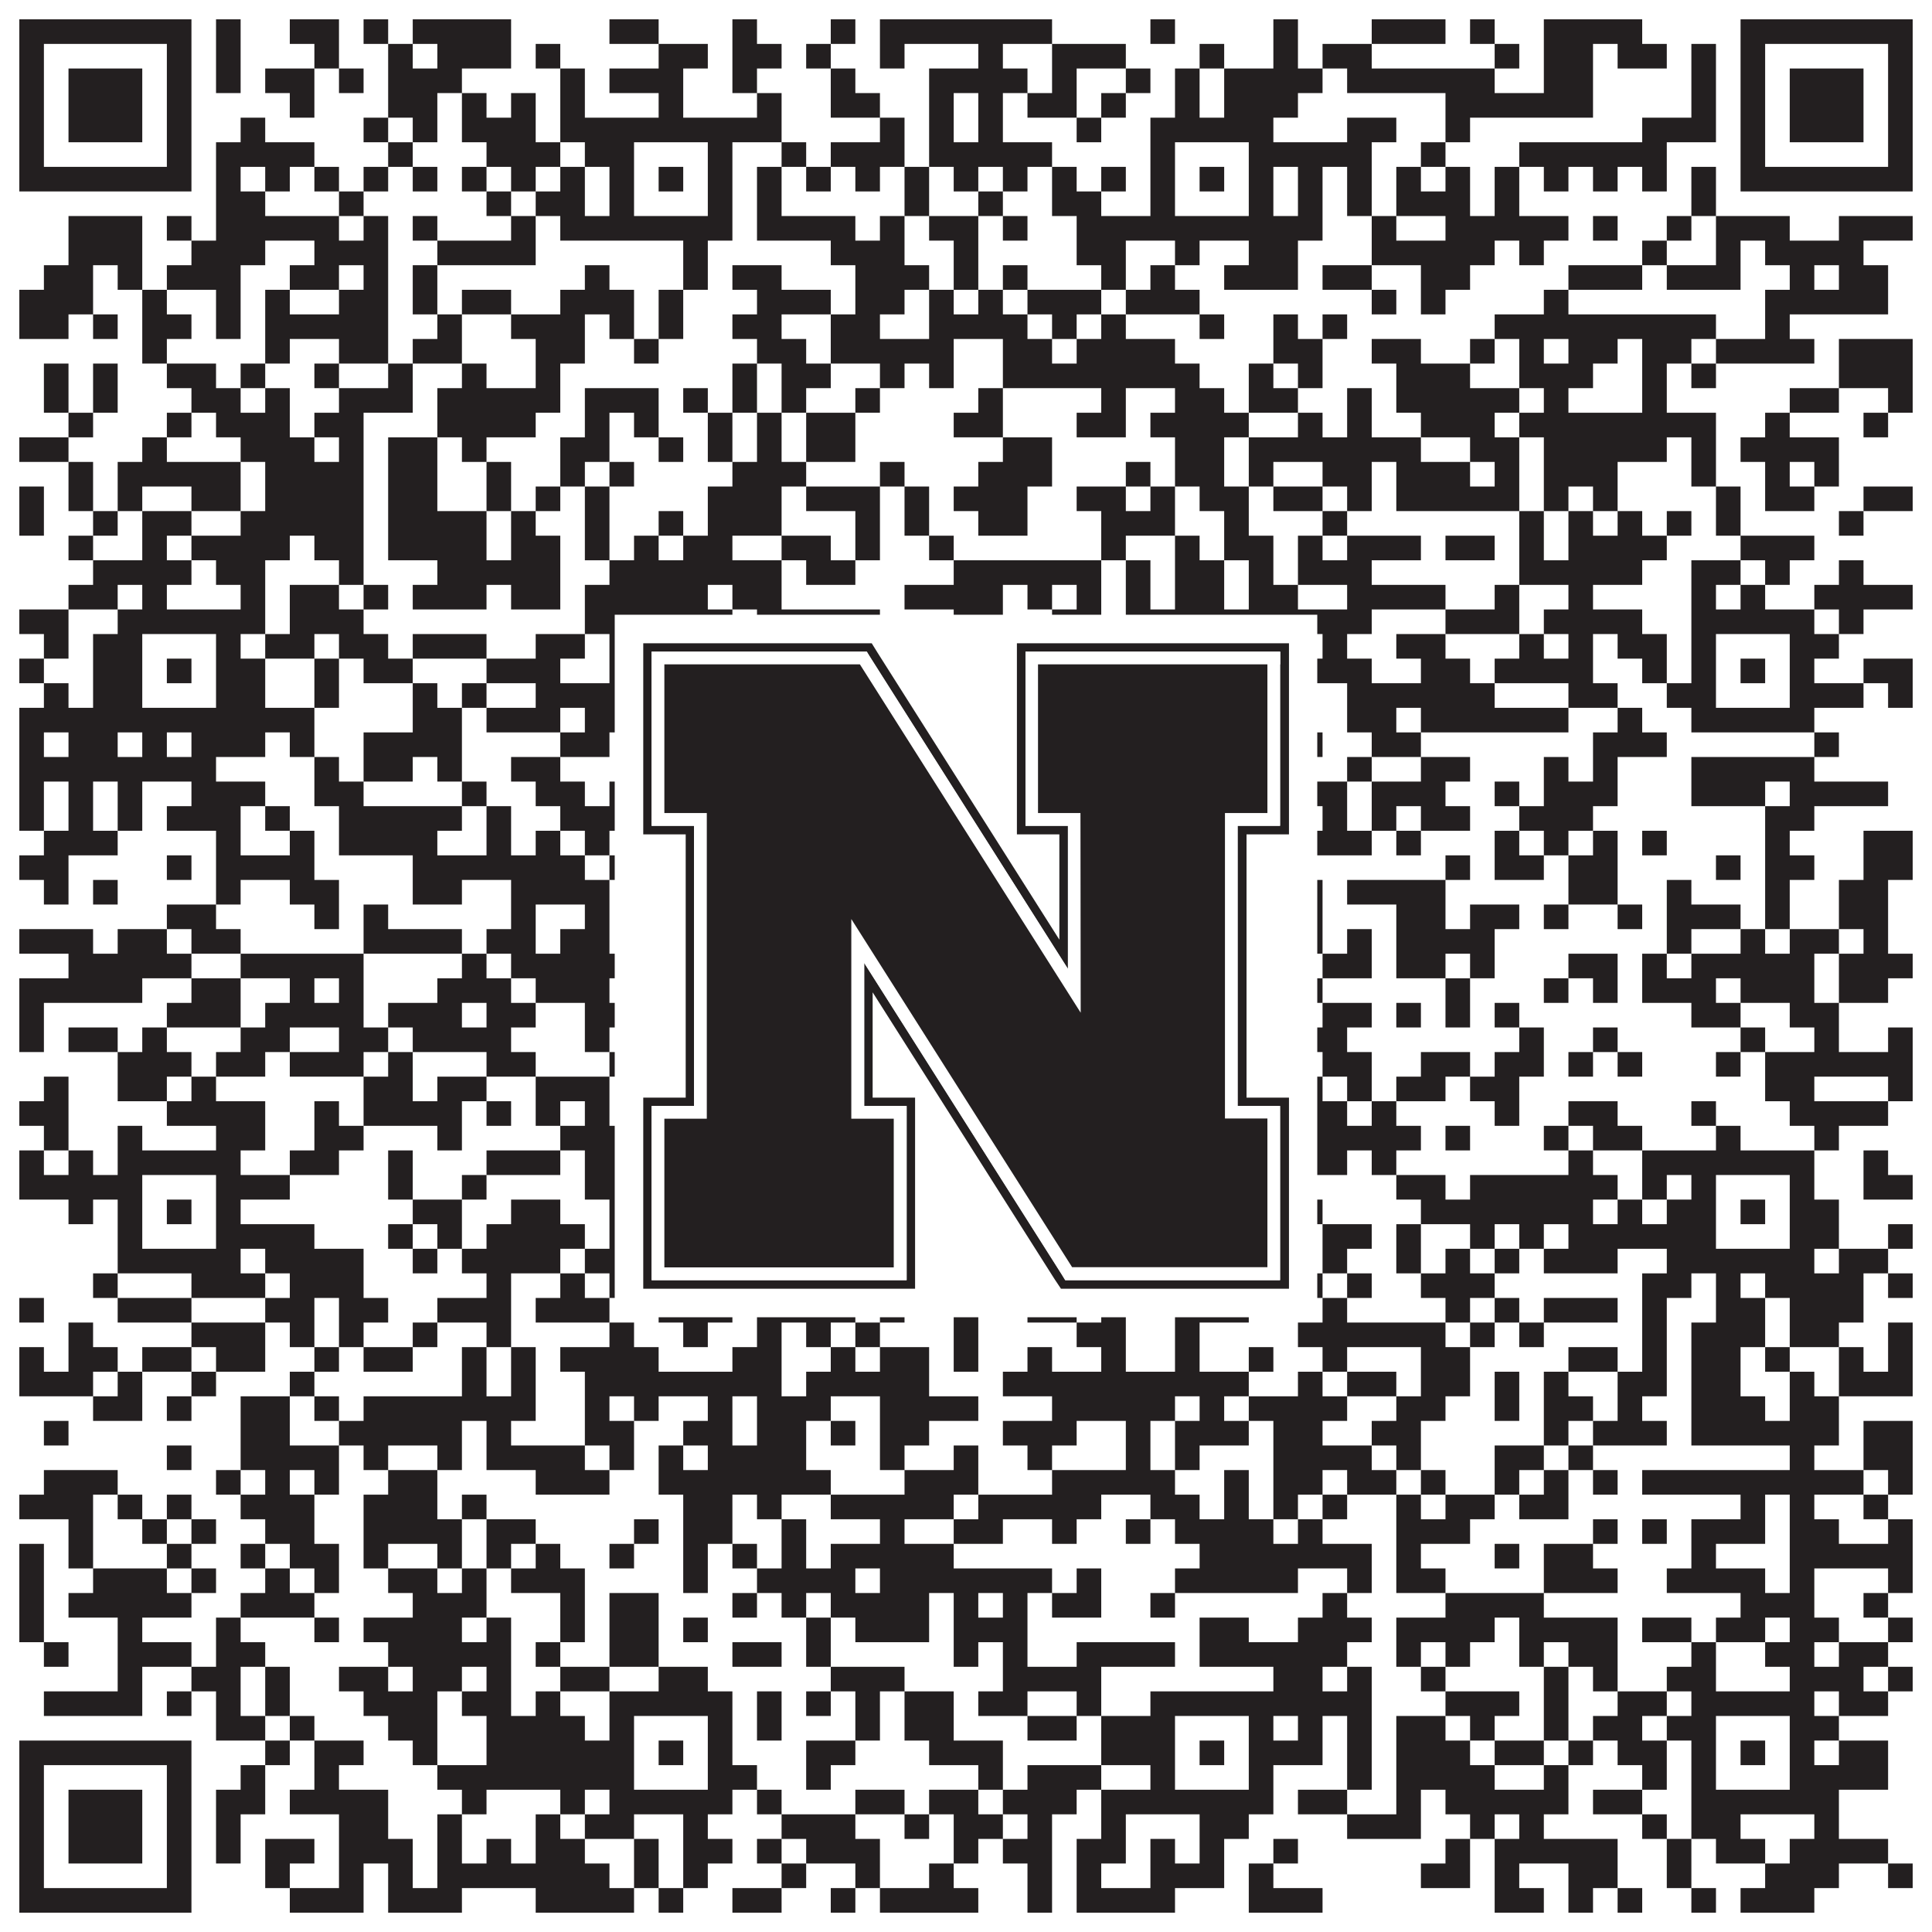
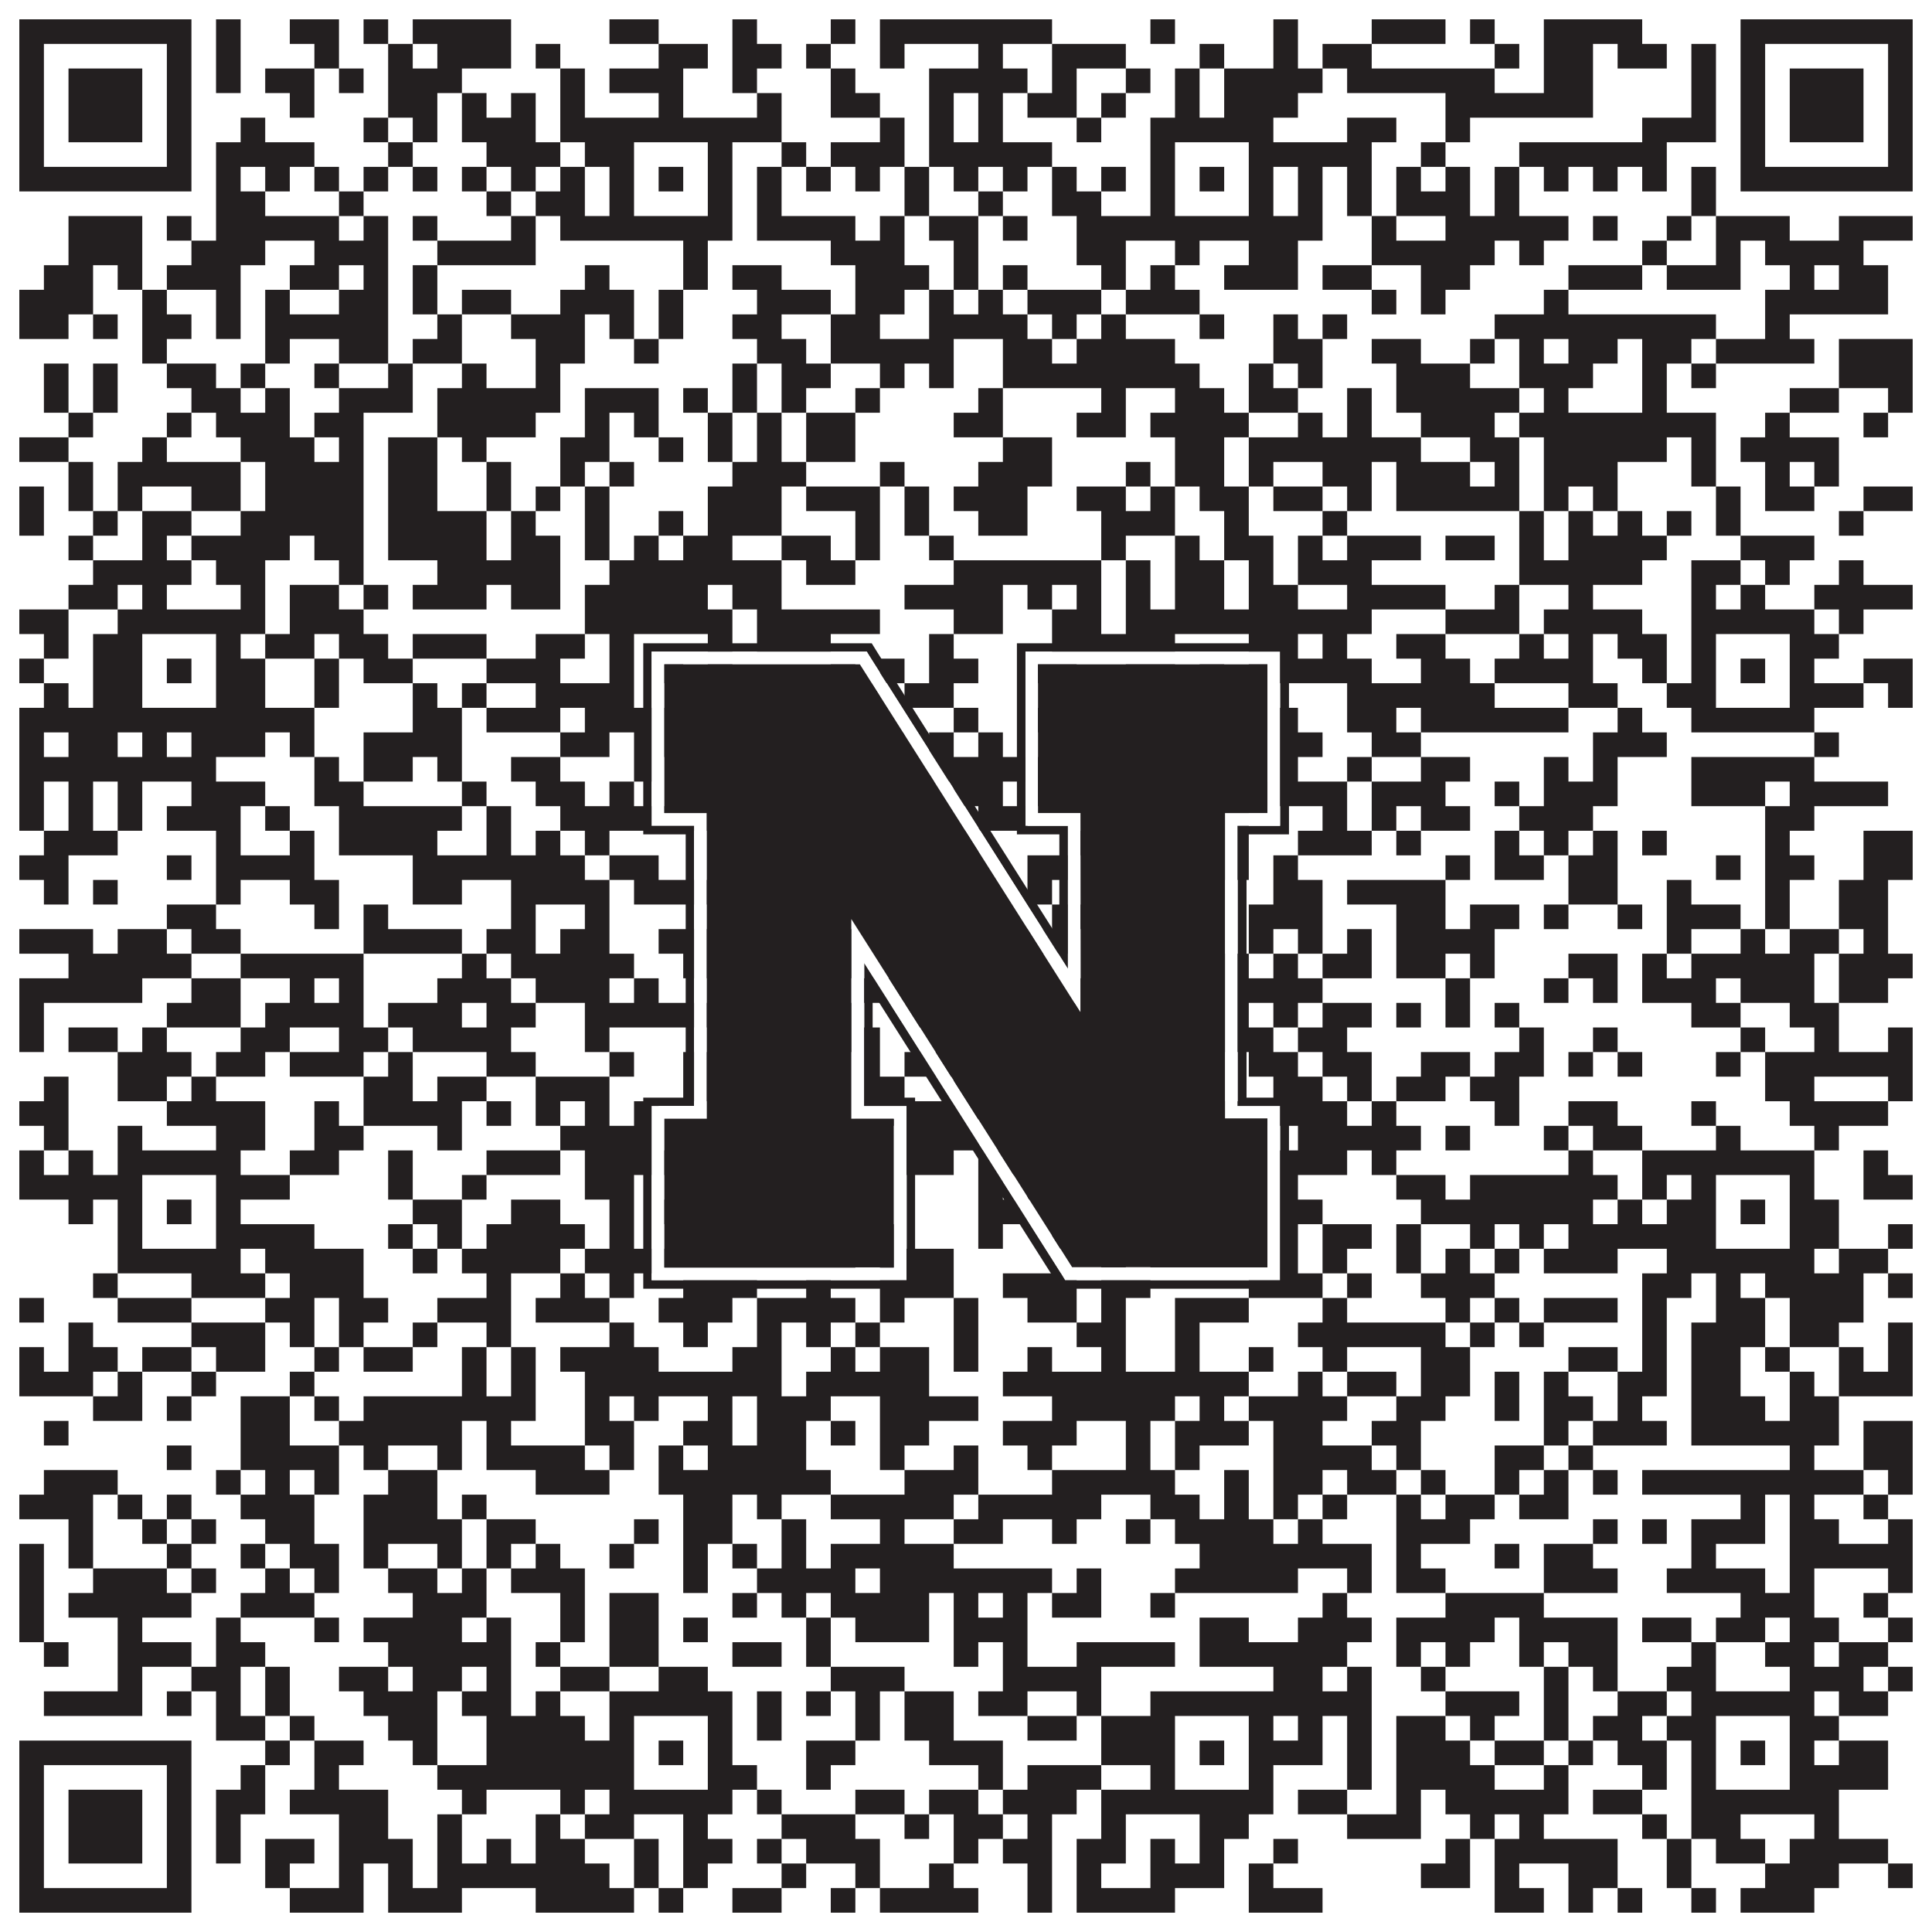
<svg xmlns="http://www.w3.org/2000/svg" version="1.1" width="1100px" height="1100px" viewBox="0 0 1100 1100">
-   <rect x="0" y="0" width="1100" height="1100" fill="#ffffff" fill-opacity="1" />
  <path fill="#231f20" fill-opacity="1" d="M11,11L109,11L109,25L11,25ZM123,11L137,11L137,25L123,25ZM165,11L193,11L193,25L165,25ZM207,11L221,11L221,25L207,25ZM235,11L291,11L291,25L235,25ZM347,11L375,11L375,25L347,25ZM417,11L431,11L431,25L417,25ZM473,11L487,11L487,25L473,25ZM501,11L599,11L599,25L501,25ZM655,11L669,11L669,25L655,25ZM725,11L739,11L739,25L725,25ZM781,11L823,11L823,25L781,25ZM837,11L851,11L851,25L837,25ZM879,11L935,11L935,25L879,25ZM991,11L1089,11L1089,25L991,25ZM11,25L25,25L25,39L11,39ZM95,25L109,25L109,39L95,39ZM123,25L137,25L137,39L123,39ZM179,25L193,25L193,39L179,39ZM221,25L235,25L235,39L221,39ZM249,25L291,25L291,39L249,39ZM305,25L319,25L319,39L305,39ZM375,25L403,25L403,39L375,39ZM417,25L445,25L445,39L417,39ZM459,25L473,25L473,39L459,39ZM501,25L515,25L515,39L501,39ZM557,25L571,25L571,39L557,39ZM599,25L641,25L641,39L599,39ZM683,25L697,25L697,39L683,39ZM725,25L739,25L739,39L725,39ZM753,25L781,25L781,39L753,39ZM851,25L865,25L865,39L851,39ZM879,25L907,25L907,39L879,39ZM921,25L949,25L949,39L921,39ZM963,25L977,25L977,39L963,39ZM991,25L1005,25L1005,39L991,39ZM1075,25L1089,25L1089,39L1075,39ZM11,39L25,39L25,53L11,53ZM39,39L81,39L81,53L39,53ZM95,39L109,39L109,53L95,53ZM123,39L137,39L137,53L123,53ZM151,39L179,39L179,53L151,53ZM193,39L207,39L207,53L193,53ZM221,39L263,39L263,53L221,53ZM319,39L333,39L333,53L319,53ZM347,39L389,39L389,53L347,53ZM417,39L431,39L431,53L417,53ZM473,39L487,39L487,53L473,53ZM529,39L585,39L585,53L529,53ZM599,39L613,39L613,53L599,53ZM641,39L655,39L655,53L641,53ZM669,39L683,39L683,53L669,53ZM697,39L753,39L753,53L697,53ZM767,39L851,39L851,53L767,53ZM879,39L907,39L907,53L879,53ZM963,39L977,39L977,53L963,53ZM991,39L1005,39L1005,53L991,53ZM1019,39L1061,39L1061,53L1019,53ZM1075,39L1089,39L1089,53L1075,53ZM11,53L25,53L25,67L11,67ZM39,53L81,53L81,67L39,67ZM95,53L109,53L109,67L95,67ZM165,53L179,53L179,67L165,67ZM221,53L249,53L249,67L221,67ZM263,53L277,53L277,67L263,67ZM291,53L305,53L305,67L291,67ZM319,53L333,53L333,67L319,67ZM375,53L389,53L389,67L375,67ZM431,53L445,53L445,67L431,67ZM473,53L501,53L501,67L473,67ZM529,53L543,53L543,67L529,67ZM557,53L571,53L571,67L557,67ZM585,53L613,53L613,67L585,67ZM627,53L641,53L641,67L627,67ZM669,53L683,53L683,67L669,67ZM697,53L739,53L739,67L697,67ZM823,53L907,53L907,67L823,67ZM963,53L977,53L977,67L963,67ZM991,53L1005,53L1005,67L991,67ZM1019,53L1061,53L1061,67L1019,67ZM1075,53L1089,53L1089,67L1075,67ZM11,67L25,67L25,81L11,81ZM39,67L81,67L81,81L39,81ZM95,67L109,67L109,81L95,81ZM137,67L151,67L151,81L137,81ZM207,67L221,67L221,81L207,81ZM235,67L249,67L249,81L235,81ZM263,67L305,67L305,81L263,81ZM319,67L445,67L445,81L319,81ZM501,67L515,67L515,81L501,81ZM529,67L543,67L543,81L529,81ZM557,67L571,67L571,81L557,81ZM613,67L627,67L627,81L613,81ZM655,67L725,67L725,81L655,81ZM767,67L795,67L795,81L767,81ZM823,67L837,67L837,81L823,81ZM935,67L977,67L977,81L935,81ZM991,67L1005,67L1005,81L991,81ZM1019,67L1061,67L1061,81L1019,81ZM1075,67L1089,67L1089,81L1075,81ZM11,81L25,81L25,95L11,95ZM95,81L109,81L109,95L95,95ZM123,81L179,81L179,95L123,95ZM221,81L235,81L235,95L221,95ZM277,81L319,81L319,95L277,95ZM333,81L361,81L361,95L333,95ZM403,81L417,81L417,95L403,95ZM445,81L459,81L459,95L445,95ZM473,81L515,81L515,95L473,95ZM529,81L599,81L599,95L529,95ZM655,81L669,81L669,95L655,95ZM711,81L781,81L781,95L711,95ZM809,81L823,81L823,95L809,95ZM865,81L949,81L949,95L865,95ZM991,81L1005,81L1005,95L991,95ZM1075,81L1089,81L1089,95L1075,95ZM11,95L109,95L109,109L11,109ZM123,95L137,95L137,109L123,109ZM151,95L165,95L165,109L151,109ZM179,95L193,95L193,109L179,109ZM207,95L221,95L221,109L207,109ZM235,95L249,95L249,109L235,109ZM263,95L277,95L277,109L263,109ZM291,95L305,95L305,109L291,109ZM319,95L333,95L333,109L319,109ZM347,95L361,95L361,109L347,109ZM375,95L389,95L389,109L375,109ZM403,95L417,95L417,109L403,109ZM431,95L445,95L445,109L431,109ZM459,95L473,95L473,109L459,109ZM487,95L501,95L501,109L487,109ZM515,95L529,95L529,109L515,109ZM543,95L557,95L557,109L543,109ZM571,95L585,95L585,109L571,109ZM599,95L613,95L613,109L599,109ZM627,95L641,95L641,109L627,109ZM655,95L669,95L669,109L655,109ZM683,95L697,95L697,109L683,109ZM711,95L725,95L725,109L711,109ZM739,95L753,95L753,109L739,109ZM767,95L781,95L781,109L767,109ZM795,95L809,95L809,109L795,109ZM823,95L837,95L837,109L823,109ZM851,95L865,95L865,109L851,109ZM879,95L893,95L893,109L879,109ZM907,95L921,95L921,109L907,109ZM935,95L949,95L949,109L935,109ZM963,95L977,95L977,109L963,109ZM991,95L1089,95L1089,109L991,109ZM123,109L151,109L151,123L123,123ZM193,109L207,109L207,123L193,123ZM277,109L291,109L291,123L277,123ZM305,109L333,109L333,123L305,123ZM347,109L361,109L361,123L347,123ZM403,109L417,109L417,123L403,123ZM431,109L445,109L445,123L431,123ZM515,109L529,109L529,123L515,123ZM557,109L571,109L571,123L557,123ZM599,109L627,109L627,123L599,123ZM655,109L669,109L669,123L655,123ZM711,109L725,109L725,123L711,123ZM739,109L753,109L753,123L739,123ZM767,109L781,109L781,123L767,123ZM795,109L837,109L837,123L795,123ZM851,109L865,109L865,123L851,123ZM963,109L977,109L977,123L963,123ZM39,123L81,123L81,137L39,137ZM95,123L109,123L109,137L95,137ZM123,123L193,123L193,137L123,137ZM207,123L221,123L221,137L207,137ZM235,123L249,123L249,137L235,137ZM291,123L305,123L305,137L291,137ZM319,123L417,123L417,137L319,137ZM431,123L487,123L487,137L431,137ZM501,123L515,123L515,137L501,137ZM529,123L557,123L557,137L529,137ZM571,123L585,123L585,137L571,137ZM613,123L753,123L753,137L613,137ZM781,123L795,123L795,137L781,137ZM823,123L893,123L893,137L823,137ZM907,123L921,123L921,137L907,137ZM949,123L963,123L963,137L949,137ZM977,123L1019,123L1019,137L977,137ZM1047,123L1089,123L1089,137L1047,137ZM39,137L81,137L81,151L39,151ZM109,137L151,137L151,151L109,151ZM179,137L221,137L221,151L179,151ZM249,137L305,137L305,151L249,151ZM389,137L403,137L403,151L389,151ZM473,137L515,137L515,151L473,151ZM543,137L557,137L557,151L543,151ZM613,137L641,137L641,151L613,151ZM669,137L683,137L683,151L669,151ZM711,137L739,137L739,151L711,151ZM781,137L851,137L851,151L781,151ZM865,137L879,137L879,151L865,151ZM935,137L949,137L949,151L935,151ZM977,137L991,137L991,151L977,151ZM1005,137L1061,137L1061,151L1005,151ZM25,151L53,151L53,165L25,165ZM67,151L81,151L81,165L67,165ZM95,151L137,151L137,165L95,165ZM165,151L193,151L193,165L165,165ZM207,151L221,151L221,165L207,165ZM235,151L249,151L249,165L235,165ZM333,151L347,151L347,165L333,165ZM389,151L403,151L403,165L389,165ZM417,151L445,151L445,165L417,165ZM487,151L529,151L529,165L487,165ZM543,151L557,151L557,165L543,165ZM571,151L585,151L585,165L571,165ZM627,151L641,151L641,165L627,165ZM655,151L669,151L669,165L655,165ZM697,151L739,151L739,165L697,165ZM753,151L781,151L781,165L753,165ZM809,151L837,151L837,165L809,165ZM893,151L935,151L935,165L893,165ZM949,151L991,151L991,165L949,165ZM1019,151L1033,151L1033,165L1019,165ZM1047,151L1075,151L1075,165L1047,165ZM11,165L53,165L53,179L11,179ZM81,165L95,165L95,179L81,179ZM123,165L137,165L137,179L123,179ZM151,165L165,165L165,179L151,179ZM193,165L221,165L221,179L193,179ZM235,165L249,165L249,179L235,179ZM263,165L291,165L291,179L263,179ZM319,165L361,165L361,179L319,179ZM375,165L389,165L389,179L375,179ZM431,165L473,165L473,179L431,179ZM487,165L515,165L515,179L487,179ZM529,165L543,165L543,179L529,179ZM557,165L571,165L571,179L557,179ZM585,165L627,165L627,179L585,179ZM641,165L683,165L683,179L641,179ZM781,165L795,165L795,179L781,179ZM809,165L823,165L823,179L809,179ZM879,165L893,165L893,179L879,179ZM1005,165L1075,165L1075,179L1005,179ZM11,179L39,179L39,193L11,193ZM53,179L67,179L67,193L53,193ZM81,179L109,179L109,193L81,193ZM123,179L137,179L137,193L123,193ZM151,179L221,179L221,193L151,193ZM249,179L263,179L263,193L249,193ZM291,179L333,179L333,193L291,193ZM347,179L361,179L361,193L347,193ZM375,179L389,179L389,193L375,193ZM417,179L445,179L445,193L417,193ZM473,179L501,179L501,193L473,193ZM529,179L585,179L585,193L529,193ZM599,179L613,179L613,193L599,193ZM627,179L641,179L641,193L627,193ZM683,179L697,179L697,193L683,193ZM725,179L739,179L739,193L725,193ZM753,179L767,179L767,193L753,193ZM851,179L977,179L977,193L851,193ZM1005,179L1019,179L1019,193L1005,193ZM81,193L95,193L95,207L81,207ZM151,193L165,193L165,207L151,207ZM193,193L221,193L221,207L193,207ZM235,193L263,193L263,207L235,207ZM305,193L333,193L333,207L305,207ZM361,193L375,193L375,207L361,207ZM431,193L459,193L459,207L431,207ZM473,193L543,193L543,207L473,207ZM571,193L599,193L599,207L571,207ZM613,193L669,193L669,207L613,207ZM725,193L753,193L753,207L725,207ZM781,193L809,193L809,207L781,207ZM837,193L851,193L851,207L837,207ZM865,193L879,193L879,207L865,207ZM893,193L921,193L921,207L893,207ZM935,193L963,193L963,207L935,207ZM977,193L1033,193L1033,207L977,207ZM1047,193L1089,193L1089,207L1047,207ZM25,207L39,207L39,221L25,221ZM53,207L67,207L67,221L53,221ZM95,207L123,207L123,221L95,221ZM137,207L151,207L151,221L137,221ZM179,207L193,207L193,221L179,221ZM221,207L235,207L235,221L221,221ZM263,207L277,207L277,221L263,221ZM305,207L319,207L319,221L305,221ZM417,207L431,207L431,221L417,221ZM445,207L473,207L473,221L445,221ZM501,207L515,207L515,221L501,221ZM529,207L543,207L543,221L529,221ZM571,207L683,207L683,221L571,221ZM711,207L725,207L725,221L711,221ZM739,207L753,207L753,221L739,221ZM795,207L837,207L837,221L795,221ZM865,207L907,207L907,221L865,221ZM935,207L949,207L949,221L935,221ZM963,207L977,207L977,221L963,221ZM1047,207L1089,207L1089,221L1047,221ZM25,221L39,221L39,235L25,235ZM53,221L67,221L67,235L53,235ZM109,221L137,221L137,235L109,235ZM151,221L165,221L165,235L151,235ZM193,221L235,221L235,235L193,235ZM249,221L319,221L319,235L249,235ZM333,221L375,221L375,235L333,235ZM389,221L403,221L403,235L389,235ZM417,221L431,221L431,235L417,235ZM445,221L459,221L459,235L445,235ZM487,221L501,221L501,235L487,235ZM557,221L571,221L571,235L557,235ZM627,221L641,221L641,235L627,235ZM669,221L697,221L697,235L669,235ZM711,221L739,221L739,235L711,235ZM767,221L781,221L781,235L767,235ZM795,221L865,221L865,235L795,235ZM879,221L893,221L893,235L879,235ZM935,221L949,221L949,235L935,235ZM1019,221L1047,221L1047,235L1019,235ZM1075,221L1089,221L1089,235L1075,235ZM39,235L53,235L53,249L39,249ZM95,235L109,235L109,249L95,249ZM123,235L165,235L165,249L123,249ZM179,235L207,235L207,249L179,249ZM249,235L305,235L305,249L249,249ZM333,235L347,235L347,249L333,249ZM361,235L375,235L375,249L361,249ZM403,235L417,235L417,249L403,249ZM431,235L445,235L445,249L431,249ZM459,235L487,235L487,249L459,249ZM543,235L571,235L571,249L543,249ZM613,235L641,235L641,249L613,249ZM655,235L711,235L711,249L655,249ZM739,235L753,235L753,249L739,249ZM767,235L781,235L781,249L767,249ZM809,235L851,235L851,249L809,249ZM865,235L977,235L977,249L865,249ZM1005,235L1019,235L1019,249L1005,249ZM1061,235L1075,235L1075,249L1061,249ZM11,249L39,249L39,263L11,263ZM81,249L95,249L95,263L81,263ZM137,249L179,249L179,263L137,263ZM193,249L207,249L207,263L193,263ZM221,249L249,249L249,263L221,263ZM263,249L277,249L277,263L263,263ZM319,249L347,249L347,263L319,263ZM375,249L389,249L389,263L375,263ZM403,249L417,249L417,263L403,263ZM431,249L445,249L445,263L431,263ZM459,249L487,249L487,263L459,263ZM571,249L599,249L599,263L571,263ZM669,249L697,249L697,263L669,263ZM711,249L809,249L809,263L711,263ZM837,249L865,249L865,263L837,263ZM879,249L949,249L949,263L879,263ZM963,249L977,249L977,263L963,263ZM991,249L1047,249L1047,263L991,263ZM39,263L53,263L53,277L39,277ZM67,263L137,263L137,277L67,277ZM151,263L207,263L207,277L151,277ZM221,263L249,263L249,277L221,277ZM277,263L291,263L291,277L277,277ZM319,263L333,263L333,277L319,277ZM347,263L361,263L361,277L347,277ZM417,263L459,263L459,277L417,277ZM501,263L515,263L515,277L501,277ZM557,263L599,263L599,277L557,277ZM641,263L655,263L655,277L641,277ZM669,263L697,263L697,277L669,277ZM711,263L725,263L725,277L711,277ZM753,263L781,263L781,277L753,277ZM795,263L837,263L837,277L795,277ZM851,263L865,263L865,277L851,277ZM879,263L921,263L921,277L879,277ZM963,263L977,263L977,277L963,277ZM1005,263L1019,263L1019,277L1005,277ZM1033,263L1047,263L1047,277L1033,277ZM11,277L25,277L25,291L11,291ZM39,277L53,277L53,291L39,291ZM67,277L81,277L81,291L67,291ZM109,277L137,277L137,291L109,291ZM151,277L207,277L207,291L151,291ZM221,277L249,277L249,291L221,291ZM277,277L291,277L291,291L277,291ZM305,277L319,277L319,291L305,291ZM333,277L347,277L347,291L333,291ZM403,277L445,277L445,291L403,291ZM459,277L501,277L501,291L459,291ZM515,277L529,277L529,291L515,291ZM543,277L585,277L585,291L543,291ZM613,277L641,277L641,291L613,291ZM655,277L669,277L669,291L655,291ZM683,277L711,277L711,291L683,291ZM725,277L753,277L753,291L725,291ZM767,277L781,277L781,291L767,291ZM795,277L865,277L865,291L795,291ZM879,277L893,277L893,291L879,291ZM907,277L921,277L921,291L907,291ZM977,277L991,277L991,291L977,291ZM1005,277L1033,277L1033,291L1005,291ZM1061,277L1089,277L1089,291L1061,291ZM11,291L25,291L25,305L11,305ZM53,291L67,291L67,305L53,305ZM81,291L109,291L109,305L81,305ZM137,291L207,291L207,305L137,305ZM221,291L277,291L277,305L221,305ZM291,291L305,291L305,305L291,305ZM333,291L347,291L347,305L333,305ZM375,291L389,291L389,305L375,305ZM403,291L445,291L445,305L403,305ZM487,291L501,291L501,305L487,305ZM515,291L529,291L529,305L515,305ZM557,291L585,291L585,305L557,305ZM627,291L669,291L669,305L627,305ZM697,291L711,291L711,305L697,305ZM753,291L767,291L767,305L753,305ZM865,291L879,291L879,305L865,305ZM893,291L907,291L907,305L893,305ZM921,291L935,291L935,305L921,305ZM949,291L963,291L963,305L949,305ZM977,291L991,291L991,305L977,305ZM1047,291L1061,291L1061,305L1047,305ZM39,305L53,305L53,319L39,319ZM81,305L95,305L95,319L81,319ZM109,305L165,305L165,319L109,319ZM179,305L207,305L207,319L179,319ZM221,305L277,305L277,319L221,319ZM291,305L319,305L319,319L291,319ZM333,305L347,305L347,319L333,319ZM361,305L375,305L375,319L361,319ZM389,305L417,305L417,319L389,319ZM445,305L473,305L473,319L445,319ZM487,305L501,305L501,319L487,319ZM529,305L543,305L543,319L529,319ZM627,305L641,305L641,319L627,319ZM669,305L683,305L683,319L669,319ZM697,305L725,305L725,319L697,319ZM739,305L753,305L753,319L739,319ZM767,305L809,305L809,319L767,319ZM823,305L851,305L851,319L823,319ZM865,305L879,305L879,319L865,319ZM893,305L949,305L949,319L893,319ZM991,305L1033,305L1033,319L991,319ZM53,319L109,319L109,333L53,333ZM123,319L151,319L151,333L123,333ZM193,319L207,319L207,333L193,333ZM249,319L319,319L319,333L249,333ZM347,319L445,319L445,333L347,333ZM459,319L487,319L487,333L459,333ZM543,319L627,319L627,333L543,333ZM641,319L655,319L655,333L641,333ZM669,319L697,319L697,333L669,333ZM711,319L725,319L725,333L711,333ZM739,319L781,319L781,333L739,333ZM865,319L935,319L935,333L865,333ZM963,319L991,319L991,333L963,333ZM1005,319L1019,319L1019,333L1005,333ZM1047,319L1061,319L1061,333L1047,333ZM39,333L67,333L67,347L39,347ZM81,333L95,333L95,347L81,347ZM137,333L151,333L151,347L137,347ZM165,333L193,333L193,347L165,347ZM207,333L221,333L221,347L207,347ZM235,333L277,333L277,347L235,347ZM291,333L319,333L319,347L291,347ZM333,333L403,333L403,347L333,347ZM417,333L445,333L445,347L417,347ZM515,333L571,333L571,347L515,347ZM585,333L599,333L599,347L585,347ZM613,333L627,333L627,347L613,347ZM641,333L655,333L655,347L641,347ZM669,333L697,333L697,347L669,347ZM711,333L739,333L739,347L711,347ZM767,333L823,333L823,347L767,347ZM851,333L865,333L865,347L851,347ZM893,333L907,333L907,347L893,347ZM963,333L977,333L977,347L963,347ZM991,333L1005,333L1005,347L991,347ZM1033,333L1089,333L1089,347L1033,347ZM11,347L39,347L39,361L11,361ZM67,347L151,347L151,361L67,361ZM165,347L207,347L207,361L165,361ZM333,347L417,347L417,361L333,361ZM431,347L501,347L501,361L431,361ZM543,347L571,347L571,361L543,361ZM599,347L627,347L627,361L599,361ZM641,347L781,347L781,361L641,361ZM823,347L865,347L865,361L823,361ZM879,347L935,347L935,361L879,361ZM963,347L1033,347L1033,361L963,361ZM1047,347L1061,347L1061,361L1047,361ZM25,361L39,361L39,375L25,375ZM53,361L81,361L81,375L53,375ZM123,361L137,361L137,375L123,375ZM151,361L179,361L179,375L151,375ZM193,361L221,361L221,375L193,375ZM235,361L277,361L277,375L235,375ZM305,361L333,361L333,375L305,375ZM347,361L361,361L361,375L347,375ZM403,361L417,361L417,375L403,375ZM431,361L473,361L473,375L431,375ZM529,361L543,361L543,375L529,375ZM599,361L669,361L669,375L599,375ZM711,361L739,361L739,375L711,375ZM753,361L767,361L767,375L753,375ZM795,361L823,361L823,375L795,375ZM865,361L879,361L879,375L865,375ZM893,361L907,361L907,375L893,375ZM921,361L949,361L949,375L921,375ZM963,361L977,361L977,375L963,375ZM1019,361L1047,361L1047,375L1019,375ZM11,375L25,375L25,389L11,389ZM53,375L81,375L81,389L53,389ZM95,375L109,375L109,389L95,389ZM123,375L151,375L151,389L123,389ZM179,375L193,375L193,389L179,389ZM207,375L235,375L235,389L207,389ZM277,375L319,375L319,389L277,389ZM347,375L361,375L361,389L347,389ZM375,375L389,375L389,389L375,389ZM403,375L417,375L417,389L403,389ZM473,375L487,375L487,389L473,389ZM501,375L515,375L515,389L501,389ZM529,375L557,375L557,389L529,389ZM585,375L613,375L613,389L585,389ZM641,375L669,375L669,389L641,389ZM683,375L697,375L697,389L683,389ZM711,375L781,375L781,389L711,389ZM809,375L837,375L837,389L809,389ZM851,375L907,375L907,389L851,389ZM935,375L949,375L949,389L935,389ZM963,375L977,375L977,389L963,389ZM991,375L1005,375L1005,389L991,389ZM1019,375L1033,375L1033,389L1019,389ZM1061,375L1089,375L1089,389L1061,389ZM25,389L39,389L39,403L25,403ZM53,389L81,389L81,403L53,403ZM123,389L151,389L151,403L123,403ZM179,389L193,389L193,403L179,403ZM235,389L249,389L249,403L235,403ZM263,389L277,389L277,403L263,403ZM305,389L361,389L361,403L305,403ZM403,389L459,389L459,403L403,403ZM473,389L501,389L501,403L473,403ZM515,389L543,389L543,403L515,403ZM599,389L613,389L613,403L599,403ZM641,389L669,389L669,403L641,403ZM711,389L725,389L725,403L711,403ZM767,389L851,389L851,403L767,403ZM893,389L921,389L921,403L893,403ZM949,389L977,389L977,403L949,403ZM1019,389L1061,389L1061,403L1019,403ZM1075,389L1089,389L1089,403L1075,403ZM11,403L179,403L179,417L11,417ZM235,403L263,403L263,417L235,417ZM277,403L319,403L319,417L277,417ZM333,403L431,403L431,417L333,417ZM445,403L459,403L459,417L445,417ZM543,403L557,403L557,417L543,417ZM585,403L627,403L627,417L585,417ZM655,403L739,403L739,417L655,417ZM767,403L795,403L795,417L767,417ZM809,403L893,403L893,417L809,417ZM921,403L935,403L935,417L921,417ZM963,403L1033,403L1033,417L963,417ZM11,417L25,417L25,431L11,431ZM39,417L67,417L67,431L39,431ZM81,417L95,417L95,431L81,431ZM109,417L151,417L151,431L109,431ZM165,417L179,417L179,431L165,431ZM207,417L263,417L263,431L207,431ZM319,417L347,417L347,431L319,431ZM361,417L389,417L389,431L361,431ZM459,417L515,417L515,431L459,431ZM529,417L543,417L543,431L529,431ZM557,417L571,417L571,431L557,431ZM627,417L641,417L641,431L627,431ZM655,417L669,417L669,431L655,431ZM683,417L711,417L711,431L683,431ZM725,417L753,417L753,431L725,431ZM781,417L809,417L809,431L781,431ZM907,417L949,417L949,431L907,431ZM1033,417L1047,417L1047,431L1033,431ZM11,431L123,431L123,445L11,445ZM179,431L193,431L193,445L179,445ZM207,431L235,431L235,445L207,445ZM249,431L263,431L263,445L249,445ZM291,431L319,431L319,445L291,445ZM361,431L375,431L375,445L361,445ZM389,431L403,431L403,445L389,445ZM445,431L459,431L459,445L445,445ZM529,431L599,431L599,445L529,445ZM613,431L627,431L627,445L613,445ZM697,431L711,431L711,445L697,445ZM725,431L739,431L739,445L725,445ZM767,431L781,431L781,445L767,445ZM809,431L837,431L837,445L809,445ZM879,431L893,431L893,445L879,445ZM907,431L921,431L921,445L907,445ZM963,431L1033,431L1033,445L963,445ZM11,445L25,445L25,459L11,459ZM39,445L53,445L53,459L39,459ZM67,445L81,445L81,459L67,459ZM109,445L151,445L151,459L109,459ZM179,445L207,445L207,459L179,459ZM263,445L277,445L277,459L263,459ZM305,445L333,445L333,459L305,459ZM347,445L361,445L361,459L347,459ZM389,445L445,445L445,459L389,459ZM501,445L515,445L515,459L501,459ZM543,445L571,445L571,459L543,459ZM585,445L599,445L599,459L585,459ZM613,445L627,445L627,459L613,459ZM655,445L669,445L669,459L655,459ZM697,445L767,445L767,459L697,459ZM781,445L823,445L823,459L781,459ZM851,445L865,445L865,459L851,459ZM879,445L921,445L921,459L879,459ZM963,445L1005,445L1005,459L963,459ZM1019,445L1075,445L1075,459L1019,459ZM11,459L25,459L25,473L11,473ZM39,459L53,459L53,473L39,473ZM67,459L81,459L81,473L67,473ZM95,459L137,459L137,473L95,473ZM151,459L165,459L165,473L151,473ZM193,459L263,459L263,473L193,473ZM277,459L291,459L291,473L277,473ZM319,459L445,459L445,473L319,473ZM459,459L473,459L473,473L459,473ZM487,459L529,459L529,473L487,473ZM557,459L585,459L585,473L557,473ZM627,459L655,459L655,473L627,473ZM683,459L711,459L711,473L683,473ZM753,459L767,459L767,473L753,473ZM781,459L795,459L795,473L781,473ZM809,459L837,459L837,473L809,473ZM865,459L907,459L907,473L865,473ZM1005,459L1033,459L1033,473L1005,473ZM25,473L67,473L67,487L25,487ZM123,473L137,473L137,487L123,487ZM165,473L179,473L179,487L165,487ZM193,473L249,473L249,487L193,487ZM277,473L291,473L291,487L277,487ZM305,473L319,473L319,487L305,487ZM333,473L347,473L347,487L333,487ZM417,473L445,473L445,487L417,487ZM473,473L487,473L487,487L473,487ZM529,473L557,473L557,487L529,487ZM613,473L627,473L627,487L613,487ZM655,473L669,473L669,487L655,487ZM683,473L711,473L711,487L683,487ZM739,473L781,473L781,487L739,487ZM795,473L809,473L809,487L795,487ZM851,473L865,473L865,487L851,487ZM879,473L893,473L893,487L879,487ZM907,473L921,473L921,487L907,487ZM935,473L949,473L949,487L935,487ZM1005,473L1019,473L1019,487L1005,487ZM1061,473L1089,473L1089,487L1061,487ZM11,487L39,487L39,501L11,501ZM95,487L109,487L109,501L95,501ZM123,487L179,487L179,501L123,501ZM235,487L333,487L333,501L235,501ZM347,487L375,487L375,501L347,501ZM417,487L459,487L459,501L417,501ZM473,487L487,487L487,501L473,501ZM515,487L529,487L529,501L515,501ZM585,487L613,487L613,501L585,501ZM627,487L711,487L711,501L627,501ZM725,487L739,487L739,501L725,501ZM823,487L837,487L837,501L823,501ZM851,487L879,487L879,501L851,501ZM893,487L921,487L921,501L893,501ZM977,487L991,487L991,501L977,501ZM1005,487L1033,487L1033,501L1005,501ZM1061,487L1089,487L1089,501L1061,501ZM25,501L39,501L39,515L25,515ZM53,501L67,501L67,515L53,515ZM123,501L137,501L137,515L123,515ZM165,501L193,501L193,515L165,515ZM235,501L263,501L263,515L235,515ZM291,501L347,501L347,515L291,515ZM361,501L403,501L403,515L361,515ZM459,501L543,501L543,515L459,515ZM585,501L599,501L599,515L585,515ZM683,501L697,501L697,515L683,515ZM725,501L753,501L753,515L725,515ZM767,501L823,501L823,515L767,515ZM893,501L921,501L921,515L893,515ZM949,501L963,501L963,515L949,515ZM1005,501L1019,501L1019,515L1005,515ZM1047,501L1075,501L1075,515L1047,515ZM95,515L123,515L123,529L95,529ZM179,515L193,515L193,529L179,529ZM207,515L221,515L221,529L207,529ZM291,515L305,515L305,529L291,529ZM333,515L347,515L347,529L333,529ZM417,515L445,515L445,529L417,529ZM501,515L515,515L515,529L501,529ZM529,515L543,515L543,529L529,529ZM557,515L571,515L571,529L557,529ZM599,515L627,515L627,529L599,529ZM641,515L697,515L697,529L641,529ZM711,515L753,515L753,529L711,529ZM795,515L823,515L823,529L795,529ZM837,515L865,515L865,529L837,529ZM879,515L893,515L893,529L879,529ZM921,515L935,515L935,529L921,529ZM949,515L991,515L991,529L949,529ZM1005,515L1019,515L1019,529L1005,529ZM1047,515L1075,515L1075,529L1047,529ZM11,529L53,529L53,543L11,543ZM67,529L95,529L95,543L67,543ZM109,529L137,529L137,543L109,543ZM207,529L263,529L263,543L207,543ZM277,529L305,529L305,543L277,543ZM319,529L347,529L347,543L319,543ZM375,529L403,529L403,543L375,543ZM431,529L487,529L487,543L431,543ZM515,529L543,529L543,543L515,543ZM557,529L613,529L613,543L557,543ZM669,529L697,529L697,543L669,543ZM711,529L725,529L725,543L711,543ZM739,529L753,529L753,543L739,543ZM767,529L781,529L781,543L767,543ZM795,529L851,529L851,543L795,543ZM949,529L963,529L963,543L949,543ZM991,529L1005,529L1005,543L991,543ZM1019,529L1047,529L1047,543L1019,543ZM1061,529L1075,529L1075,543L1061,543ZM39,543L109,543L109,557L39,557ZM137,543L207,543L207,557L137,557ZM263,543L277,543L277,557L263,557ZM291,543L361,543L361,557L291,557ZM389,543L403,543L403,557L389,557ZM431,543L445,543L445,557L431,557ZM459,543L487,543L487,557L459,557ZM529,543L543,543L543,557L529,557ZM641,543L655,543L655,557L641,557ZM683,543L711,543L711,557L683,557ZM725,543L739,543L739,557L725,557ZM753,543L781,543L781,557L753,557ZM795,543L823,543L823,557L795,557ZM837,543L851,543L851,557L837,557ZM893,543L921,543L921,557L893,557ZM935,543L949,543L949,557L935,557ZM963,543L1033,543L1033,557L963,557ZM1047,543L1089,543L1089,557L1047,557ZM11,557L81,557L81,571L11,571ZM109,557L137,557L137,571L109,571ZM165,557L179,557L179,571L165,571ZM193,557L207,557L207,571L193,571ZM249,557L291,557L291,571L249,571ZM305,557L347,557L347,571L305,571ZM361,557L375,557L375,571L361,571ZM403,557L431,557L431,571L403,571ZM459,557L473,557L473,571L459,571ZM487,557L515,557L515,571L487,571ZM543,557L557,557L557,571L543,571ZM613,557L627,557L627,571L613,571ZM641,557L655,557L655,571L641,571ZM697,557L753,557L753,571L697,571ZM823,557L837,557L837,571L823,571ZM879,557L893,557L893,571L879,571ZM907,557L921,557L921,571L907,571ZM935,557L977,557L977,571L935,571ZM991,557L1033,557L1033,571L991,571ZM1047,557L1075,557L1075,571L1047,571ZM11,571L25,571L25,585L11,585ZM95,571L137,571L137,585L95,585ZM151,571L207,571L207,585L151,585ZM221,571L263,571L263,585L221,585ZM277,571L305,571L305,585L277,585ZM333,571L403,571L403,585L333,585ZM417,571L431,571L431,585L417,585ZM459,571L487,571L487,585L459,585ZM515,571L543,571L543,585L515,585ZM557,571L585,571L585,585L557,585ZM599,571L627,571L627,585L599,585ZM641,571L655,571L655,585L641,585ZM683,571L711,571L711,585L683,585ZM725,571L739,571L739,585L725,585ZM753,571L781,571L781,585L753,585ZM795,571L809,571L809,585L795,585ZM823,571L837,571L837,585L823,585ZM851,571L865,571L865,585L851,585ZM963,571L991,571L991,585L963,585ZM1019,571L1047,571L1047,585L1019,585ZM11,585L25,585L25,599L11,599ZM39,585L67,585L67,599L39,599ZM81,585L95,585L95,599L81,599ZM137,585L165,585L165,599L137,599ZM193,585L221,585L221,599L193,599ZM235,585L291,585L291,599L235,599ZM333,585L347,585L347,599L333,599ZM417,585L459,585L459,599L417,599ZM473,585L501,585L501,599L473,599ZM543,585L613,585L613,599L543,599ZM655,585L669,585L669,599L655,599ZM697,585L725,585L725,599L697,599ZM739,585L767,585L767,599L739,599ZM865,585L879,585L879,599L865,599ZM907,585L921,585L921,599L907,599ZM991,585L1005,585L1005,599L991,599ZM1033,585L1047,585L1047,599L1033,599ZM1075,585L1089,585L1089,599L1075,599ZM67,599L109,599L109,613L67,613ZM123,599L151,599L151,613L123,613ZM165,599L207,599L207,613L165,613ZM221,599L235,599L235,613L221,613ZM277,599L305,599L305,613L277,613ZM347,599L361,599L361,613L347,613ZM389,599L403,599L403,613L389,613ZM417,599L473,599L473,613L417,613ZM487,599L501,599L501,613L487,613ZM515,599L543,599L543,613L515,613ZM557,599L613,599L613,613L557,613ZM627,599L641,599L641,613L627,613ZM683,599L697,599L697,613L683,613ZM711,599L739,599L739,613L711,613ZM753,599L781,599L781,613L753,613ZM809,599L837,599L837,613L809,613ZM851,599L879,599L879,613L851,613ZM893,599L907,599L907,613L893,613ZM921,599L935,599L935,613L921,613ZM977,599L991,599L991,613L977,613ZM1005,599L1089,599L1089,613L1005,613ZM25,613L39,613L39,627L25,627ZM67,613L95,613L95,627L67,627ZM109,613L123,613L123,627L109,627ZM207,613L235,613L235,627L207,627ZM249,613L277,613L277,627L249,627ZM305,613L347,613L347,627L305,627ZM389,613L417,613L417,627L389,627ZM487,613L515,613L515,627L487,627ZM543,613L557,613L557,627L543,627ZM571,613L627,613L627,627L571,627ZM641,613L697,613L697,627L641,627ZM725,613L753,613L753,627L725,627ZM767,613L781,613L781,627L767,627ZM795,613L823,613L823,627L795,627ZM837,613L865,613L865,627L837,627ZM1005,613L1033,613L1033,627L1005,627ZM1075,613L1089,613L1089,627L1075,627ZM11,627L39,627L39,641L11,641ZM95,627L151,627L151,641L95,641ZM179,627L193,627L193,641L179,641ZM207,627L263,627L263,641L207,641ZM277,627L291,627L291,641L277,641ZM305,627L319,627L319,641L305,641ZM333,627L347,627L347,641L333,641ZM361,627L375,627L375,641L361,641ZM417,627L431,627L431,641L417,641ZM487,627L557,627L557,641L487,641ZM585,627L599,627L599,641L585,641ZM627,627L641,627L641,641L627,641ZM655,627L669,627L669,641L655,641ZM697,627L767,627L767,641L697,641ZM781,627L795,627L795,641L781,641ZM851,627L865,627L865,641L851,641ZM893,627L921,627L921,641L893,641ZM963,627L977,627L977,641L963,641ZM1019,627L1075,627L1075,641L1019,641ZM25,641L39,641L39,655L25,655ZM67,641L81,641L81,655L67,655ZM123,641L151,641L151,655L123,655ZM179,641L207,641L207,655L179,655ZM249,641L263,641L263,655L249,655ZM319,641L375,641L375,655L319,655ZM389,641L403,641L403,655L389,655ZM445,641L501,641L501,655L445,655ZM515,641L557,641L557,655L515,655ZM571,641L613,641L613,655L571,655ZM641,641L669,641L669,655L641,655ZM697,641L711,641L711,655L697,655ZM739,641L809,641L809,655L739,655ZM823,641L837,641L837,655L823,655ZM879,641L893,641L893,655L879,655ZM907,641L935,641L935,655L907,655ZM977,641L991,641L991,655L977,655ZM1033,641L1047,641L1047,655L1033,655ZM11,655L25,655L25,669L11,669ZM39,655L53,655L53,669L39,669ZM67,655L137,655L137,669L67,669ZM165,655L193,655L193,669L165,669ZM221,655L235,655L235,669L221,669ZM277,655L319,655L319,669L277,669ZM333,655L417,655L417,669L333,669ZM431,655L459,655L459,669L431,669ZM473,655L487,655L487,669L473,669ZM515,655L543,655L543,669L515,669ZM557,655L599,655L599,669L557,669ZM613,655L627,655L627,669L613,669ZM655,655L767,655L767,669L655,669ZM781,655L795,655L795,669L781,669ZM893,655L907,655L907,669L893,669ZM935,655L1033,655L1033,669L935,669ZM1061,655L1075,655L1075,669L1061,669ZM11,669L81,669L81,683L11,683ZM123,669L165,669L165,683L123,683ZM221,669L235,669L235,683L221,683ZM263,669L277,669L277,683L263,683ZM333,669L361,669L361,683L333,683ZM403,669L445,669L445,683L403,683ZM487,669L501,669L501,683L487,683ZM557,669L571,669L571,683L557,683ZM585,669L627,669L627,683L585,683ZM641,669L669,669L669,683L641,683ZM711,669L739,669L739,683L711,683ZM795,669L823,669L823,683L795,683ZM837,669L921,669L921,683L837,683ZM935,669L949,669L949,683L935,683ZM963,669L977,669L977,683L963,683ZM1019,669L1033,669L1033,683L1019,683ZM1061,669L1089,669L1089,683L1061,683ZM39,683L53,683L53,697L39,697ZM67,683L81,683L81,697L67,697ZM95,683L109,683L109,697L95,697ZM123,683L137,683L137,697L123,697ZM235,683L263,683L263,697L235,697ZM291,683L319,683L319,697L291,697ZM347,683L361,683L361,697L347,697ZM375,683L389,683L389,697L375,697ZM403,683L431,683L431,697L403,697ZM459,683L487,683L487,697L459,697ZM557,683L585,683L585,697L557,697ZM599,683L613,683L613,697L599,697ZM627,683L641,683L641,697L627,697ZM655,683L669,683L669,697L655,697ZM683,683L697,683L697,697L683,697ZM711,683L753,683L753,697L711,697ZM809,683L907,683L907,697L809,697ZM921,683L935,683L935,697L921,697ZM949,683L977,683L977,697L949,697ZM991,683L1005,683L1005,697L991,697ZM1019,683L1047,683L1047,697L1019,697ZM67,697L81,697L81,711L67,711ZM123,697L179,697L179,711L123,711ZM221,697L235,697L235,711L221,711ZM249,697L263,697L263,711L249,711ZM277,697L333,697L333,711L277,711ZM347,697L361,697L361,711L347,711ZM403,697L431,697L431,711L403,711ZM459,697L487,697L487,711L459,711ZM501,697L515,697L515,711L501,711ZM557,697L571,697L571,711L557,711ZM599,697L613,697L613,711L599,711ZM627,697L669,697L669,711L627,711ZM711,697L739,697L739,711L711,711ZM753,697L781,697L781,711L753,711ZM795,697L809,697L809,711L795,711ZM837,697L851,697L851,711L837,711ZM865,697L879,697L879,711L865,711ZM893,697L977,697L977,711L893,711ZM1019,697L1047,697L1047,711L1019,711ZM1075,697L1089,697L1089,711L1075,711ZM67,711L137,711L137,725L67,725ZM151,711L207,711L207,725L151,725ZM235,711L249,711L249,725L235,725ZM263,711L319,711L319,725L263,725ZM333,711L487,711L487,725L333,725ZM501,711L543,711L543,725L501,725ZM627,711L641,711L641,725L627,725ZM655,711L739,711L739,725L655,725ZM753,711L767,711L767,725L753,725ZM795,711L809,711L809,725L795,725ZM823,711L837,711L837,725L823,725ZM851,711L865,711L865,725L851,725ZM879,711L921,711L921,725L879,725ZM949,711L1033,711L1033,725L949,725ZM1047,711L1075,711L1075,725L1047,725ZM53,725L67,725L67,739L53,739ZM109,725L151,725L151,739L109,739ZM165,725L207,725L207,739L165,739ZM277,725L291,725L291,739L277,739ZM319,725L333,725L333,739L319,739ZM347,725L361,725L361,739L347,739ZM389,725L431,725L431,739L389,739ZM459,725L473,725L473,739L459,739ZM501,725L543,725L543,739L501,739ZM571,725L613,725L613,739L571,739ZM627,725L655,725L655,739L627,739ZM711,725L753,725L753,739L711,739ZM767,725L781,725L781,739L767,739ZM809,725L851,725L851,739L809,739ZM935,725L963,725L963,739L935,739ZM977,725L991,725L991,739L977,739ZM1005,725L1061,725L1061,739L1005,739ZM1075,725L1089,725L1089,739L1075,739ZM11,739L25,739L25,753L11,753ZM67,739L109,739L109,753L67,753ZM151,739L179,739L179,753L151,753ZM193,739L221,739L221,753L193,753ZM249,739L291,739L291,753L249,753ZM305,739L347,739L347,753L305,753ZM375,739L417,739L417,753L375,753ZM431,739L487,739L487,753L431,753ZM501,739L515,739L515,753L501,753ZM543,739L557,739L557,753L543,753ZM585,739L613,739L613,753L585,753ZM627,739L641,739L641,753L627,753ZM669,739L711,739L711,753L669,753ZM753,739L767,739L767,753L753,753ZM823,739L837,739L837,753L823,753ZM851,739L865,739L865,753L851,753ZM879,739L921,739L921,753L879,753ZM935,739L949,739L949,753L935,753ZM977,739L1005,739L1005,753L977,753ZM1019,739L1061,739L1061,753L1019,753ZM39,753L53,753L53,767L39,767ZM109,753L151,753L151,767L109,767ZM165,753L179,753L179,767L165,767ZM193,753L207,753L207,767L193,767ZM235,753L249,753L249,767L235,767ZM277,753L291,753L291,767L277,767ZM347,753L361,753L361,767L347,767ZM389,753L403,753L403,767L389,767ZM431,753L445,753L445,767L431,767ZM459,753L473,753L473,767L459,767ZM487,753L501,753L501,767L487,767ZM543,753L557,753L557,767L543,767ZM613,753L641,753L641,767L613,767ZM669,753L683,753L683,767L669,767ZM739,753L823,753L823,767L739,767ZM837,753L851,753L851,767L837,767ZM865,753L879,753L879,767L865,767ZM935,753L949,753L949,767L935,767ZM963,753L1005,753L1005,767L963,767ZM1019,753L1047,753L1047,767L1019,767ZM1075,753L1089,753L1089,767L1075,767ZM11,767L25,767L25,781L11,781ZM39,767L67,767L67,781L39,781ZM81,767L109,767L109,781L81,781ZM123,767L151,767L151,781L123,781ZM179,767L193,767L193,781L179,781ZM207,767L235,767L235,781L207,781ZM263,767L277,767L277,781L263,781ZM291,767L305,767L305,781L291,781ZM319,767L375,767L375,781L319,781ZM417,767L445,767L445,781L417,781ZM473,767L487,767L487,781L473,781ZM501,767L529,767L529,781L501,781ZM543,767L557,767L557,781L543,781ZM585,767L599,767L599,781L585,781ZM627,767L641,767L641,781L627,781ZM669,767L683,767L683,781L669,781ZM711,767L725,767L725,781L711,781ZM753,767L767,767L767,781L753,781ZM809,767L837,767L837,781L809,781ZM893,767L921,767L921,781L893,781ZM935,767L949,767L949,781L935,781ZM963,767L991,767L991,781L963,781ZM1005,767L1019,767L1019,781L1005,781ZM1047,767L1061,767L1061,781L1047,781ZM1075,767L1089,767L1089,781L1075,781ZM11,781L53,781L53,795L11,795ZM67,781L81,781L81,795L67,795ZM109,781L123,781L123,795L109,795ZM165,781L179,781L179,795L165,795ZM263,781L277,781L277,795L263,795ZM291,781L305,781L305,795L291,795ZM333,781L445,781L445,795L333,795ZM459,781L529,781L529,795L459,795ZM571,781L711,781L711,795L571,795ZM739,781L753,781L753,795L739,795ZM767,781L795,781L795,795L767,795ZM809,781L837,781L837,795L809,795ZM851,781L865,781L865,795L851,795ZM879,781L893,781L893,795L879,795ZM921,781L949,781L949,795L921,795ZM963,781L991,781L991,795L963,795ZM1019,781L1033,781L1033,795L1019,795ZM1047,781L1089,781L1089,795L1047,795ZM53,795L81,795L81,809L53,809ZM95,795L109,795L109,809L95,809ZM137,795L165,795L165,809L137,809ZM179,795L193,795L193,809L179,809ZM207,795L305,795L305,809L207,809ZM333,795L347,795L347,809L333,809ZM361,795L375,795L375,809L361,809ZM403,795L417,795L417,809L403,809ZM431,795L473,795L473,809L431,809ZM501,795L557,795L557,809L501,809ZM599,795L669,795L669,809L599,809ZM683,795L697,795L697,809L683,809ZM711,795L767,795L767,809L711,809ZM795,795L823,795L823,809L795,809ZM851,795L865,795L865,809L851,809ZM879,795L907,795L907,809L879,809ZM921,795L935,795L935,809L921,809ZM963,795L1005,795L1005,809L963,809ZM1019,795L1047,795L1047,809L1019,809ZM25,809L39,809L39,823L25,823ZM137,809L165,809L165,823L137,823ZM193,809L263,809L263,823L193,823ZM277,809L291,809L291,823L277,823ZM333,809L361,809L361,823L333,823ZM389,809L417,809L417,823L389,823ZM431,809L459,809L459,823L431,823ZM473,809L487,809L487,823L473,823ZM501,809L529,809L529,823L501,823ZM571,809L613,809L613,823L571,823ZM641,809L655,809L655,823L641,823ZM669,809L711,809L711,823L669,823ZM725,809L753,809L753,823L725,823ZM781,809L809,809L809,823L781,823ZM879,809L893,809L893,823L879,823ZM907,809L949,809L949,823L907,823ZM963,809L1047,809L1047,823L963,823ZM1061,809L1089,809L1089,823L1061,823ZM95,823L109,823L109,837L95,837ZM137,823L193,823L193,837L137,837ZM207,823L221,823L221,837L207,837ZM249,823L263,823L263,837L249,837ZM277,823L333,823L333,837L277,837ZM347,823L361,823L361,837L347,837ZM375,823L389,823L389,837L375,837ZM403,823L459,823L459,837L403,837ZM501,823L515,823L515,837L501,837ZM543,823L557,823L557,837L543,837ZM585,823L599,823L599,837L585,837ZM641,823L655,823L655,837L641,837ZM669,823L683,823L683,837L669,837ZM725,823L781,823L781,837L725,837ZM795,823L809,823L809,837L795,837ZM851,823L879,823L879,837L851,837ZM893,823L907,823L907,837L893,837ZM1019,823L1033,823L1033,837L1019,837ZM1061,823L1089,823L1089,837L1061,837ZM25,837L67,837L67,851L25,851ZM123,837L137,837L137,851L123,851ZM151,837L165,837L165,851L151,851ZM179,837L193,837L193,851L179,851ZM221,837L249,837L249,851L221,851ZM305,837L347,837L347,851L305,851ZM375,837L473,837L473,851L375,851ZM515,837L557,837L557,851L515,851ZM599,837L669,837L669,851L599,851ZM697,837L711,837L711,851L697,851ZM725,837L753,837L753,851L725,851ZM767,837L795,837L795,851L767,851ZM809,837L823,837L823,851L809,851ZM851,837L865,837L865,851L851,851ZM879,837L893,837L893,851L879,851ZM907,837L921,837L921,851L907,851ZM935,837L1061,837L1061,851L935,851ZM1075,837L1089,837L1089,851L1075,851ZM11,851L53,851L53,865L11,865ZM67,851L81,851L81,865L67,865ZM95,851L109,851L109,865L95,865ZM137,851L179,851L179,865L137,865ZM207,851L249,851L249,865L207,865ZM263,851L277,851L277,865L263,865ZM389,851L417,851L417,865L389,865ZM431,851L445,851L445,865L431,865ZM473,851L543,851L543,865L473,865ZM557,851L627,851L627,865L557,865ZM655,851L683,851L683,865L655,865ZM697,851L711,851L711,865L697,865ZM725,851L739,851L739,865L725,865ZM753,851L767,851L767,865L753,865ZM795,851L809,851L809,865L795,865ZM823,851L851,851L851,865L823,865ZM865,851L893,851L893,865L865,865ZM991,851L1005,851L1005,865L991,865ZM1019,851L1033,851L1033,865L1019,865ZM1061,851L1075,851L1075,865L1061,865ZM39,865L53,865L53,879L39,879ZM81,865L95,865L95,879L81,879ZM109,865L123,865L123,879L109,879ZM151,865L179,865L179,879L151,879ZM207,865L263,865L263,879L207,879ZM277,865L305,865L305,879L277,879ZM361,865L375,865L375,879L361,879ZM389,865L417,865L417,879L389,879ZM445,865L459,865L459,879L445,879ZM501,865L515,865L515,879L501,879ZM543,865L571,865L571,879L543,879ZM599,865L613,865L613,879L599,879ZM641,865L655,865L655,879L641,879ZM669,865L725,865L725,879L669,879ZM739,865L753,865L753,879L739,879ZM795,865L837,865L837,879L795,879ZM907,865L921,865L921,879L907,879ZM935,865L949,865L949,879L935,879ZM963,865L1005,865L1005,879L963,879ZM1019,865L1047,865L1047,879L1019,879ZM1075,865L1089,865L1089,879L1075,879ZM11,879L25,879L25,893L11,893ZM39,879L53,879L53,893L39,893ZM95,879L109,879L109,893L95,893ZM137,879L151,879L151,893L137,893ZM165,879L193,879L193,893L165,893ZM207,879L221,879L221,893L207,893ZM249,879L263,879L263,893L249,893ZM277,879L291,879L291,893L277,893ZM305,879L319,879L319,893L305,893ZM347,879L361,879L361,893L347,893ZM389,879L403,879L403,893L389,893ZM417,879L431,879L431,893L417,893ZM445,879L459,879L459,893L445,893ZM473,879L543,879L543,893L473,893ZM683,879L781,879L781,893L683,893ZM795,879L809,879L809,893L795,893ZM851,879L865,879L865,893L851,893ZM879,879L907,879L907,893L879,893ZM963,879L977,879L977,893L963,893ZM1019,879L1089,879L1089,893L1019,893ZM11,893L25,893L25,907L11,907ZM53,893L95,893L95,907L53,907ZM109,893L123,893L123,907L109,907ZM151,893L165,893L165,907L151,907ZM179,893L193,893L193,907L179,907ZM221,893L249,893L249,907L221,907ZM263,893L277,893L277,907L263,907ZM291,893L333,893L333,907L291,907ZM389,893L403,893L403,907L389,907ZM431,893L487,893L487,907L431,907ZM501,893L599,893L599,907L501,907ZM613,893L627,893L627,907L613,907ZM669,893L739,893L739,907L669,907ZM767,893L781,893L781,907L767,907ZM795,893L823,893L823,907L795,907ZM879,893L921,893L921,907L879,907ZM949,893L1005,893L1005,907L949,907ZM1019,893L1033,893L1033,907L1019,907ZM1075,893L1089,893L1089,907L1075,907ZM11,907L25,907L25,921L11,921ZM39,907L109,907L109,921L39,921ZM137,907L179,907L179,921L137,921ZM235,907L277,907L277,921L235,921ZM319,907L333,907L333,921L319,921ZM347,907L375,907L375,921L347,921ZM417,907L431,907L431,921L417,921ZM445,907L459,907L459,921L445,921ZM473,907L529,907L529,921L473,921ZM543,907L557,907L557,921L543,921ZM571,907L585,907L585,921L571,921ZM599,907L627,907L627,921L599,921ZM655,907L669,907L669,921L655,921ZM753,907L767,907L767,921L753,921ZM823,907L879,907L879,921L823,921ZM991,907L1033,907L1033,921L991,921ZM1061,907L1075,907L1075,921L1061,921ZM11,921L25,921L25,935L11,935ZM67,921L81,921L81,935L67,935ZM123,921L137,921L137,935L123,935ZM179,921L193,921L193,935L179,935ZM207,921L263,921L263,935L207,935ZM277,921L291,921L291,935L277,935ZM319,921L333,921L333,935L319,935ZM347,921L375,921L375,935L347,935ZM389,921L403,921L403,935L389,935ZM459,921L473,921L473,935L459,935ZM487,921L529,921L529,935L487,935ZM543,921L585,921L585,935L543,935ZM683,921L711,921L711,935L683,935ZM739,921L781,921L781,935L739,935ZM795,921L851,921L851,935L795,935ZM865,921L921,921L921,935L865,935ZM935,921L963,921L963,935L935,935ZM977,921L1005,921L1005,935L977,935ZM1019,921L1047,921L1047,935L1019,935ZM1075,921L1089,921L1089,935L1075,935ZM25,935L39,935L39,949L25,949ZM67,935L109,935L109,949L67,949ZM123,935L151,935L151,949L123,949ZM221,935L291,935L291,949L221,949ZM305,935L319,935L319,949L305,949ZM347,935L375,935L375,949L347,949ZM417,935L445,935L445,949L417,949ZM459,935L473,935L473,949L459,949ZM543,935L557,935L557,949L543,949ZM571,935L585,935L585,949L571,949ZM613,935L669,935L669,949L613,949ZM683,935L767,935L767,949L683,949ZM795,935L809,935L809,949L795,949ZM823,935L837,935L837,949L823,949ZM865,935L879,935L879,949L865,949ZM893,935L921,935L921,949L893,949ZM963,935L977,935L977,949L963,949ZM1005,935L1033,935L1033,949L1005,949ZM1047,935L1075,935L1075,949L1047,949ZM67,949L81,949L81,963L67,963ZM109,949L137,949L137,963L109,963ZM151,949L165,949L165,963L151,963ZM193,949L221,949L221,963L193,963ZM235,949L263,949L263,963L235,963ZM277,949L291,949L291,963L277,963ZM319,949L347,949L347,963L319,963ZM375,949L403,949L403,963L375,963ZM473,949L515,949L515,963L473,963ZM571,949L627,949L627,963L571,963ZM725,949L753,949L753,963L725,963ZM767,949L781,949L781,963L767,963ZM809,949L823,949L823,963L809,963ZM879,949L893,949L893,963L879,963ZM907,949L921,949L921,963L907,963ZM949,949L977,949L977,963L949,963ZM1019,949L1061,949L1061,963L1019,963ZM1075,949L1089,949L1089,963L1075,963ZM25,963L81,963L81,977L25,977ZM95,963L109,963L109,977L95,977ZM123,963L137,963L137,977L123,977ZM151,963L165,963L165,977L151,977ZM207,963L249,963L249,977L207,977ZM263,963L291,963L291,977L263,977ZM305,963L319,963L319,977L305,977ZM347,963L417,963L417,977L347,977ZM431,963L445,963L445,977L431,977ZM459,963L473,963L473,977L459,977ZM487,963L501,963L501,977L487,977ZM515,963L543,963L543,977L515,977ZM557,963L585,963L585,977L557,977ZM613,963L627,963L627,977L613,977ZM655,963L781,963L781,977L655,977ZM823,963L865,963L865,977L823,977ZM879,963L893,963L893,977L879,977ZM921,963L949,963L949,977L921,977ZM963,963L1033,963L1033,977L963,977ZM1047,963L1075,963L1075,977L1047,977ZM123,977L151,977L151,991L123,991ZM165,977L179,977L179,991L165,991ZM221,977L249,977L249,991L221,991ZM277,977L333,977L333,991L277,991ZM347,977L361,977L361,991L347,991ZM403,977L417,977L417,991L403,991ZM431,977L445,977L445,991L431,991ZM487,977L501,977L501,991L487,991ZM515,977L543,977L543,991L515,991ZM585,977L613,977L613,991L585,991ZM627,977L669,977L669,991L627,991ZM711,977L725,977L725,991L711,991ZM739,977L753,977L753,991L739,991ZM767,977L781,977L781,991L767,991ZM795,977L823,977L823,991L795,991ZM837,977L851,977L851,991L837,991ZM879,977L893,977L893,991L879,991ZM907,977L935,977L935,991L907,991ZM949,977L977,977L977,991L949,991ZM1019,977L1047,977L1047,991L1019,991ZM11,991L109,991L109,1005L11,1005ZM151,991L165,991L165,1005L151,1005ZM179,991L207,991L207,1005L179,1005ZM235,991L249,991L249,1005L235,1005ZM277,991L361,991L361,1005L277,1005ZM375,991L389,991L389,1005L375,1005ZM403,991L417,991L417,1005L403,1005ZM459,991L487,991L487,1005L459,1005ZM529,991L571,991L571,1005L529,1005ZM627,991L669,991L669,1005L627,1005ZM683,991L697,991L697,1005L683,1005ZM711,991L753,991L753,1005L711,1005ZM767,991L781,991L781,1005L767,1005ZM795,991L837,991L837,1005L795,1005ZM851,991L879,991L879,1005L851,1005ZM893,991L907,991L907,1005L893,1005ZM921,991L949,991L949,1005L921,1005ZM963,991L977,991L977,1005L963,1005ZM991,991L1005,991L1005,1005L991,1005ZM1019,991L1033,991L1033,1005L1019,1005ZM1047,991L1075,991L1075,1005L1047,1005ZM11,1005L25,1005L25,1019L11,1019ZM95,1005L109,1005L109,1019L95,1019ZM137,1005L151,1005L151,1019L137,1019ZM179,1005L193,1005L193,1019L179,1019ZM249,1005L361,1005L361,1019L249,1019ZM403,1005L431,1005L431,1019L403,1019ZM459,1005L473,1005L473,1019L459,1019ZM557,1005L571,1005L571,1019L557,1019ZM585,1005L627,1005L627,1019L585,1019ZM655,1005L669,1005L669,1019L655,1019ZM711,1005L725,1005L725,1019L711,1019ZM767,1005L781,1005L781,1019L767,1019ZM795,1005L851,1005L851,1019L795,1019ZM879,1005L893,1005L893,1019L879,1019ZM935,1005L949,1005L949,1019L935,1019ZM963,1005L977,1005L977,1019L963,1019ZM1019,1005L1075,1005L1075,1019L1019,1019ZM11,1019L25,1019L25,1033L11,1033ZM39,1019L81,1019L81,1033L39,1033ZM95,1019L109,1019L109,1033L95,1033ZM123,1019L151,1019L151,1033L123,1033ZM165,1019L221,1019L221,1033L165,1033ZM263,1019L277,1019L277,1033L263,1033ZM319,1019L333,1019L333,1033L319,1033ZM347,1019L417,1019L417,1033L347,1033ZM431,1019L445,1019L445,1033L431,1033ZM487,1019L515,1019L515,1033L487,1033ZM529,1019L557,1019L557,1033L529,1033ZM571,1019L613,1019L613,1033L571,1033ZM627,1019L725,1019L725,1033L627,1033ZM739,1019L767,1019L767,1033L739,1033ZM795,1019L809,1019L809,1033L795,1033ZM823,1019L893,1019L893,1033L823,1033ZM907,1019L935,1019L935,1033L907,1033ZM963,1019L1047,1019L1047,1033L963,1033ZM11,1033L25,1033L25,1047L11,1047ZM39,1033L81,1033L81,1047L39,1047ZM95,1033L109,1033L109,1047L95,1047ZM123,1033L137,1033L137,1047L123,1047ZM193,1033L221,1033L221,1047L193,1047ZM249,1033L263,1033L263,1047L249,1047ZM305,1033L319,1033L319,1047L305,1047ZM333,1033L361,1033L361,1047L333,1047ZM389,1033L403,1033L403,1047L389,1047ZM445,1033L487,1033L487,1047L445,1047ZM515,1033L529,1033L529,1047L515,1047ZM543,1033L571,1033L571,1047L543,1047ZM585,1033L599,1033L599,1047L585,1047ZM627,1033L641,1033L641,1047L627,1047ZM683,1033L711,1033L711,1047L683,1047ZM767,1033L809,1033L809,1047L767,1047ZM837,1033L851,1033L851,1047L837,1047ZM865,1033L879,1033L879,1047L865,1047ZM935,1033L949,1033L949,1047L935,1047ZM963,1033L991,1033L991,1047L963,1047ZM1033,1033L1047,1033L1047,1047L1033,1047ZM11,1047L25,1047L25,1061L11,1061ZM39,1047L81,1047L81,1061L39,1061ZM95,1047L109,1047L109,1061L95,1061ZM123,1047L137,1047L137,1061L123,1061ZM151,1047L179,1047L179,1061L151,1061ZM193,1047L235,1047L235,1061L193,1061ZM249,1047L263,1047L263,1061L249,1061ZM277,1047L291,1047L291,1061L277,1061ZM305,1047L333,1047L333,1061L305,1061ZM361,1047L375,1047L375,1061L361,1061ZM389,1047L417,1047L417,1061L389,1061ZM431,1047L445,1047L445,1061L431,1061ZM459,1047L501,1047L501,1061L459,1061ZM543,1047L557,1047L557,1061L543,1061ZM571,1047L599,1047L599,1061L571,1061ZM613,1047L641,1047L641,1061L613,1061ZM655,1047L669,1047L669,1061L655,1061ZM683,1047L697,1047L697,1061L683,1061ZM725,1047L739,1047L739,1061L725,1061ZM823,1047L837,1047L837,1061L823,1061ZM851,1047L921,1047L921,1061L851,1061ZM949,1047L963,1047L963,1061L949,1061ZM977,1047L1005,1047L1005,1061L977,1061ZM1019,1047L1075,1047L1075,1061L1019,1061ZM11,1061L25,1061L25,1075L11,1075ZM95,1061L109,1061L109,1075L95,1075ZM151,1061L165,1061L165,1075L151,1075ZM193,1061L207,1061L207,1075L193,1075ZM221,1061L235,1061L235,1075L221,1075ZM249,1061L347,1061L347,1075L249,1075ZM361,1061L375,1061L375,1075L361,1075ZM389,1061L403,1061L403,1075L389,1075ZM445,1061L459,1061L459,1075L445,1075ZM487,1061L501,1061L501,1075L487,1075ZM529,1061L543,1061L543,1075L529,1075ZM585,1061L599,1061L599,1075L585,1075ZM613,1061L627,1061L627,1075L613,1075ZM655,1061L697,1061L697,1075L655,1075ZM711,1061L725,1061L725,1075L711,1075ZM809,1061L837,1061L837,1075L809,1075ZM851,1061L865,1061L865,1075L851,1075ZM893,1061L921,1061L921,1075L893,1075ZM949,1061L963,1061L963,1075L949,1075ZM1005,1061L1047,1061L1047,1075L1005,1075ZM1075,1061L1089,1061L1089,1075L1075,1075ZM11,1075L109,1075L109,1089L11,1089ZM165,1075L207,1075L207,1089L165,1089ZM221,1075L263,1075L263,1089L221,1089ZM305,1075L361,1075L361,1089L305,1089ZM375,1075L389,1075L389,1089L375,1089ZM417,1075L445,1075L445,1089L417,1089ZM473,1075L487,1075L487,1089L473,1089ZM501,1075L557,1075L557,1089L501,1089ZM585,1075L599,1075L599,1089L585,1089ZM613,1075L669,1075L669,1089L613,1089ZM711,1075L753,1075L753,1089L711,1089ZM851,1075L879,1075L879,1089L851,1089ZM893,1075L907,1075L907,1089L893,1089ZM921,1075L935,1075L935,1089L921,1089ZM963,1075L977,1075L977,1089L963,1089ZM991,1075L1033,1075L1033,1089L991,1089Z" />
  <svg x="350" y="350" width="400" height="400" version="1.1" viewBox="0 0 302.9 302.9" style="enable-background:new 0 0 302.9 302.9;" xml:space="preserve">
    <style type="text/css">
	.st0{fill:#FFFFFF;}
	.st1{fill:#231F20;}
</style>
    <g>
-       <rect class="st0" width="302.9" height="302.9" />
-     </g>
+       </g>
    <g>
      <g>
        <path class="st1" d="M281.4,12.3h-108v82.4h18.3v45.4L113.4,16.5l-2.6-4.2H12.3v82.4h18.3v113.5H12.3v82.4h117.2v-82.4h-18.3    v-45.4l78.4,123.6l2.8,4.2h98.3v-82.4h-18.3V94.7h18.3V12.3H281.4L281.4,12.3z M286.9,21.4V91h-18.3v120.8h18.3v75.1h-92.6    l-1.6-2.6l-85.1-134.2v61.7h18.3v75.1H15.9v-75.1h18.3V91H15.9V15.9h92.7l1.7,2.6l85.1,134.2V91h-18.3V15.9h109.9V21.4L286.9,21.4    z" />
        <path class="st0" d="M281.4,15.9H177.1V91h18.3v61.7L110.2,18.5l-1.5-2.6H15.9V91h18.3v120.8H15.9v75.1h109.9v-75.1h-18.3v-61.7    l85.1,134.2l1.6,2.6h92.6v-75.1h-18.3V91h18.3V15.9H281.4z M120.3,217.4L120.3,217.4v64.1H21.4v-64.1h18.3V85.5H21.4V21.4h84.2    l95.2,150.1V85.5h-18.3V21.4h98.9v64.1h-18.3v131.8h18.3v64.1h-84.2L102,131.3v86.1C102,217.4,120.3,217.4,120.3,217.4z" />
      </g>
      <path class="st1" d="M200.9,171.6L200.9,171.6L105.7,21.4H21.4v64.1h18.3v131.8H21.4v64.1h98.9v-64.1H102v-86.1l95.2,150.1h84.2   v-64.1h-18.3V85.5h18.3V21.4h-98.9v64.1h18.3L200.9,171.6L200.9,171.6z" />
    </g>
  </svg>
</svg>